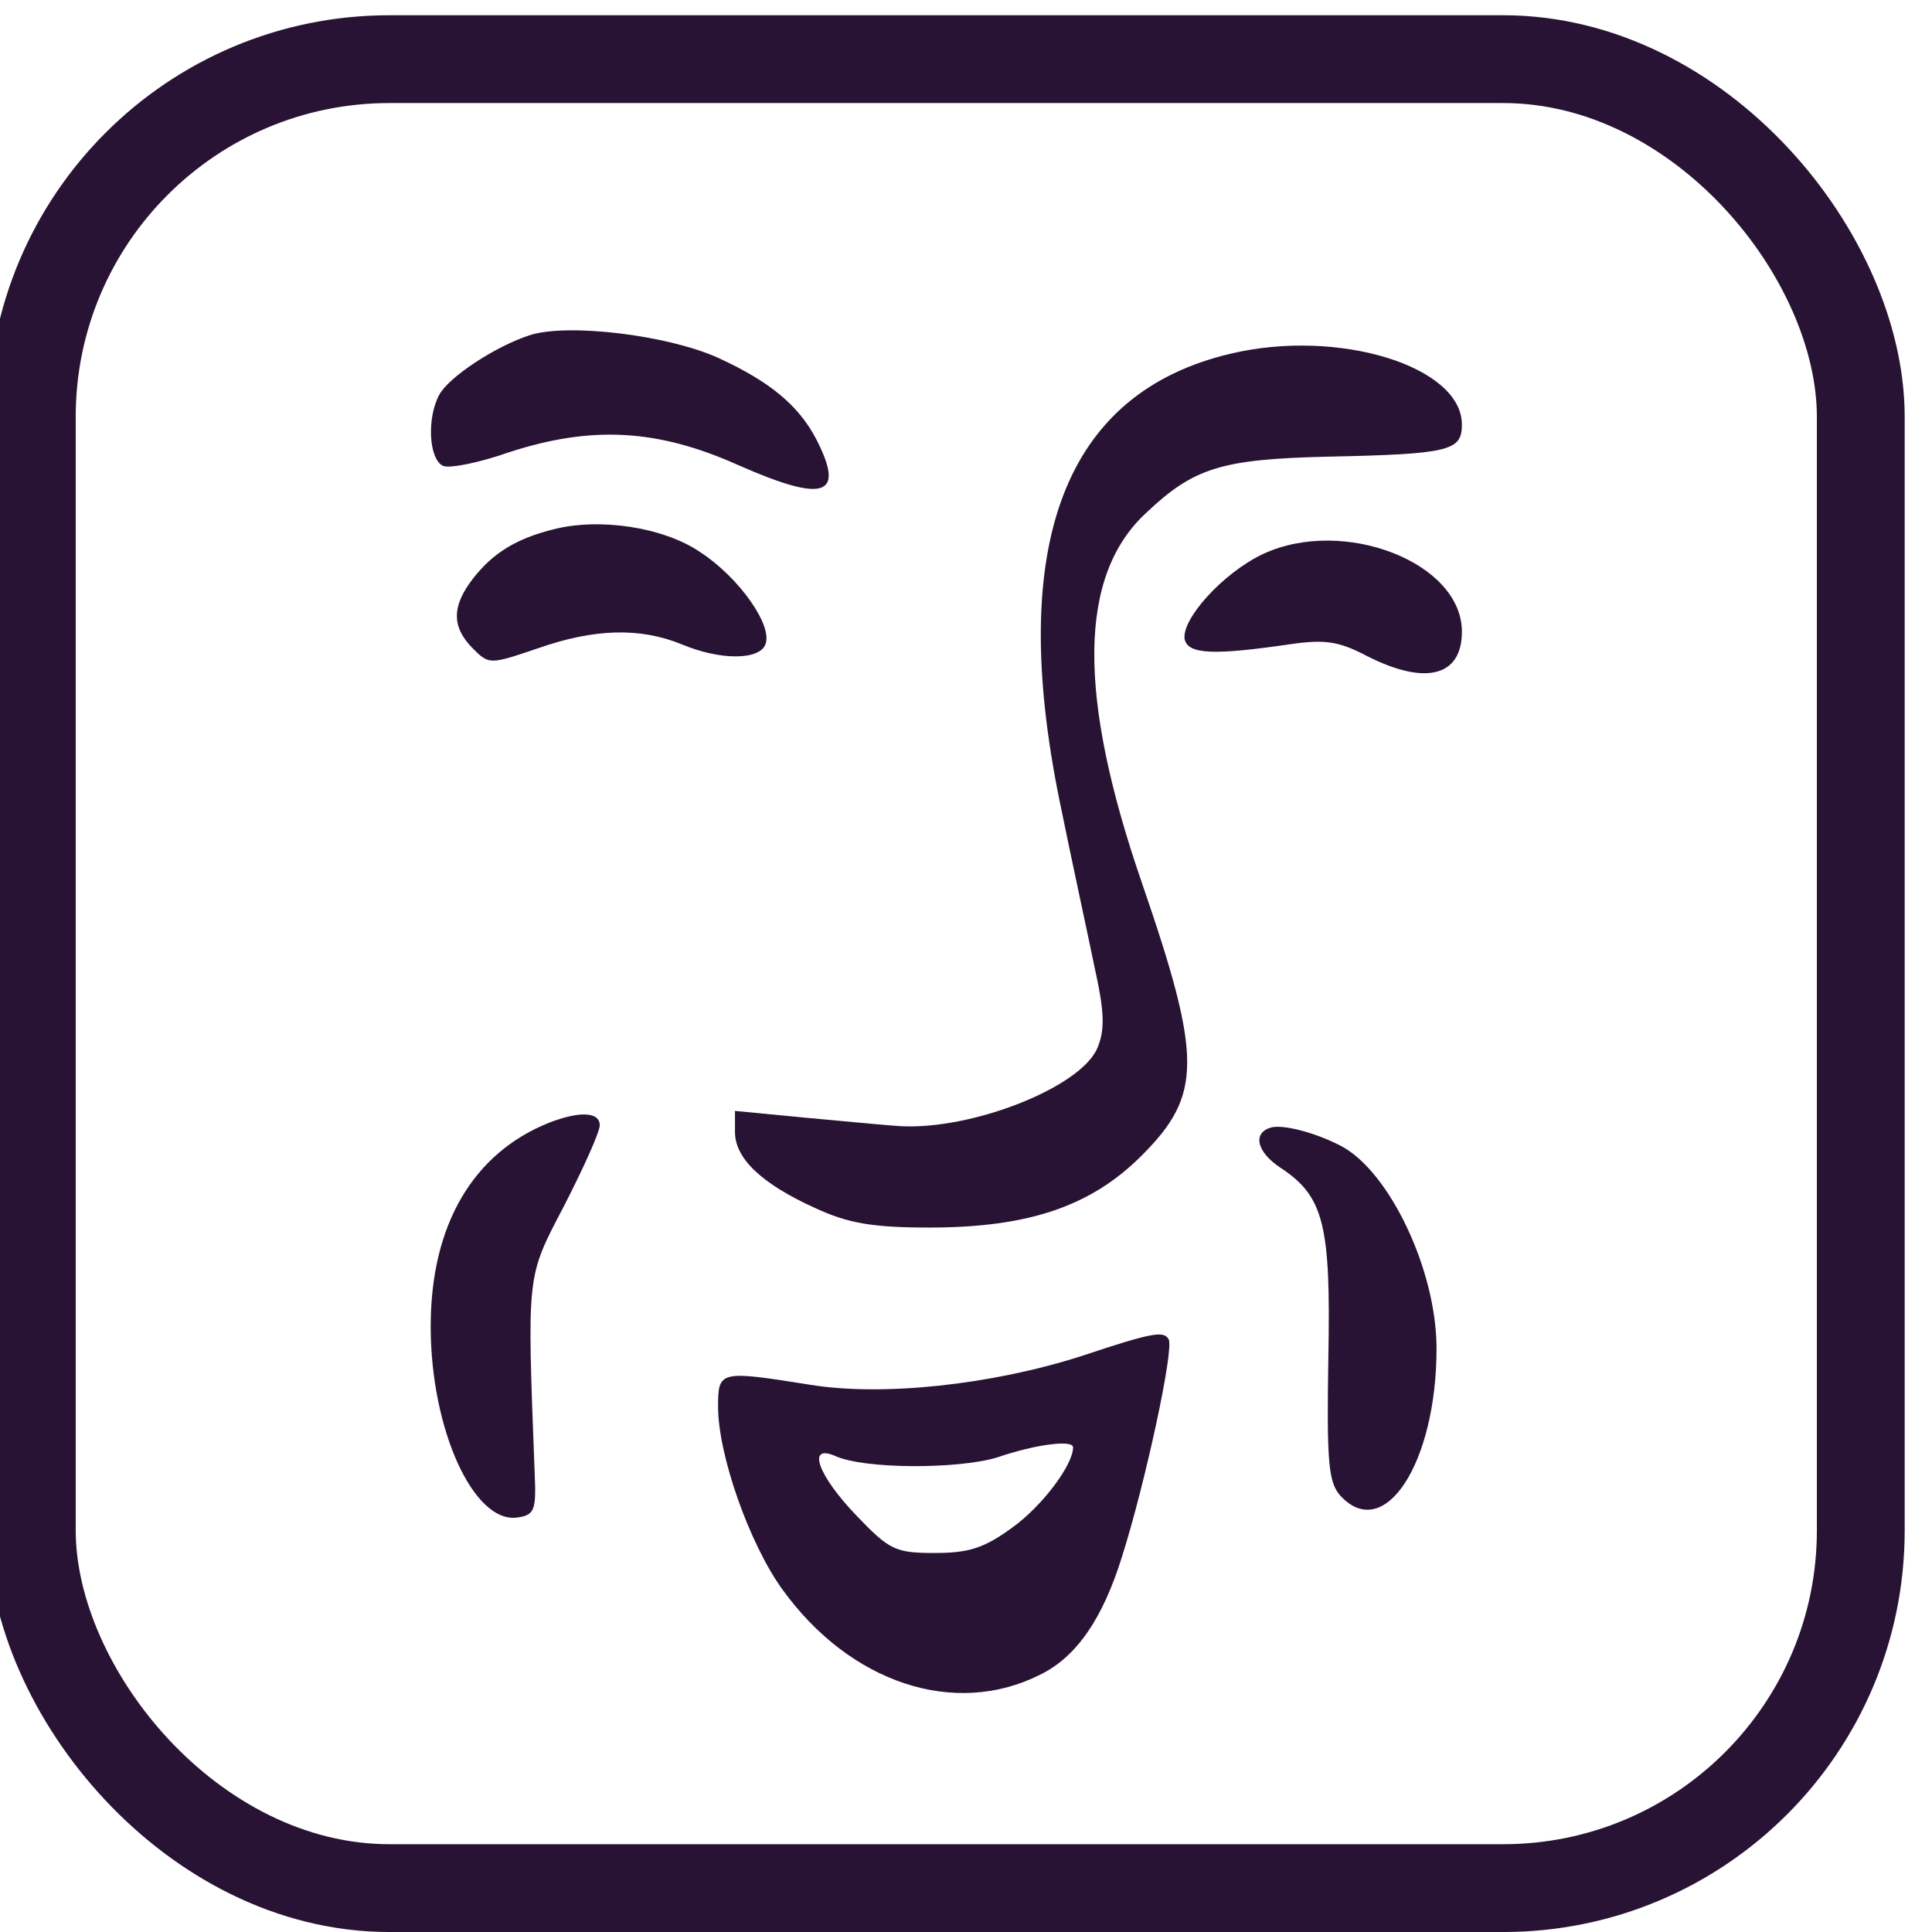
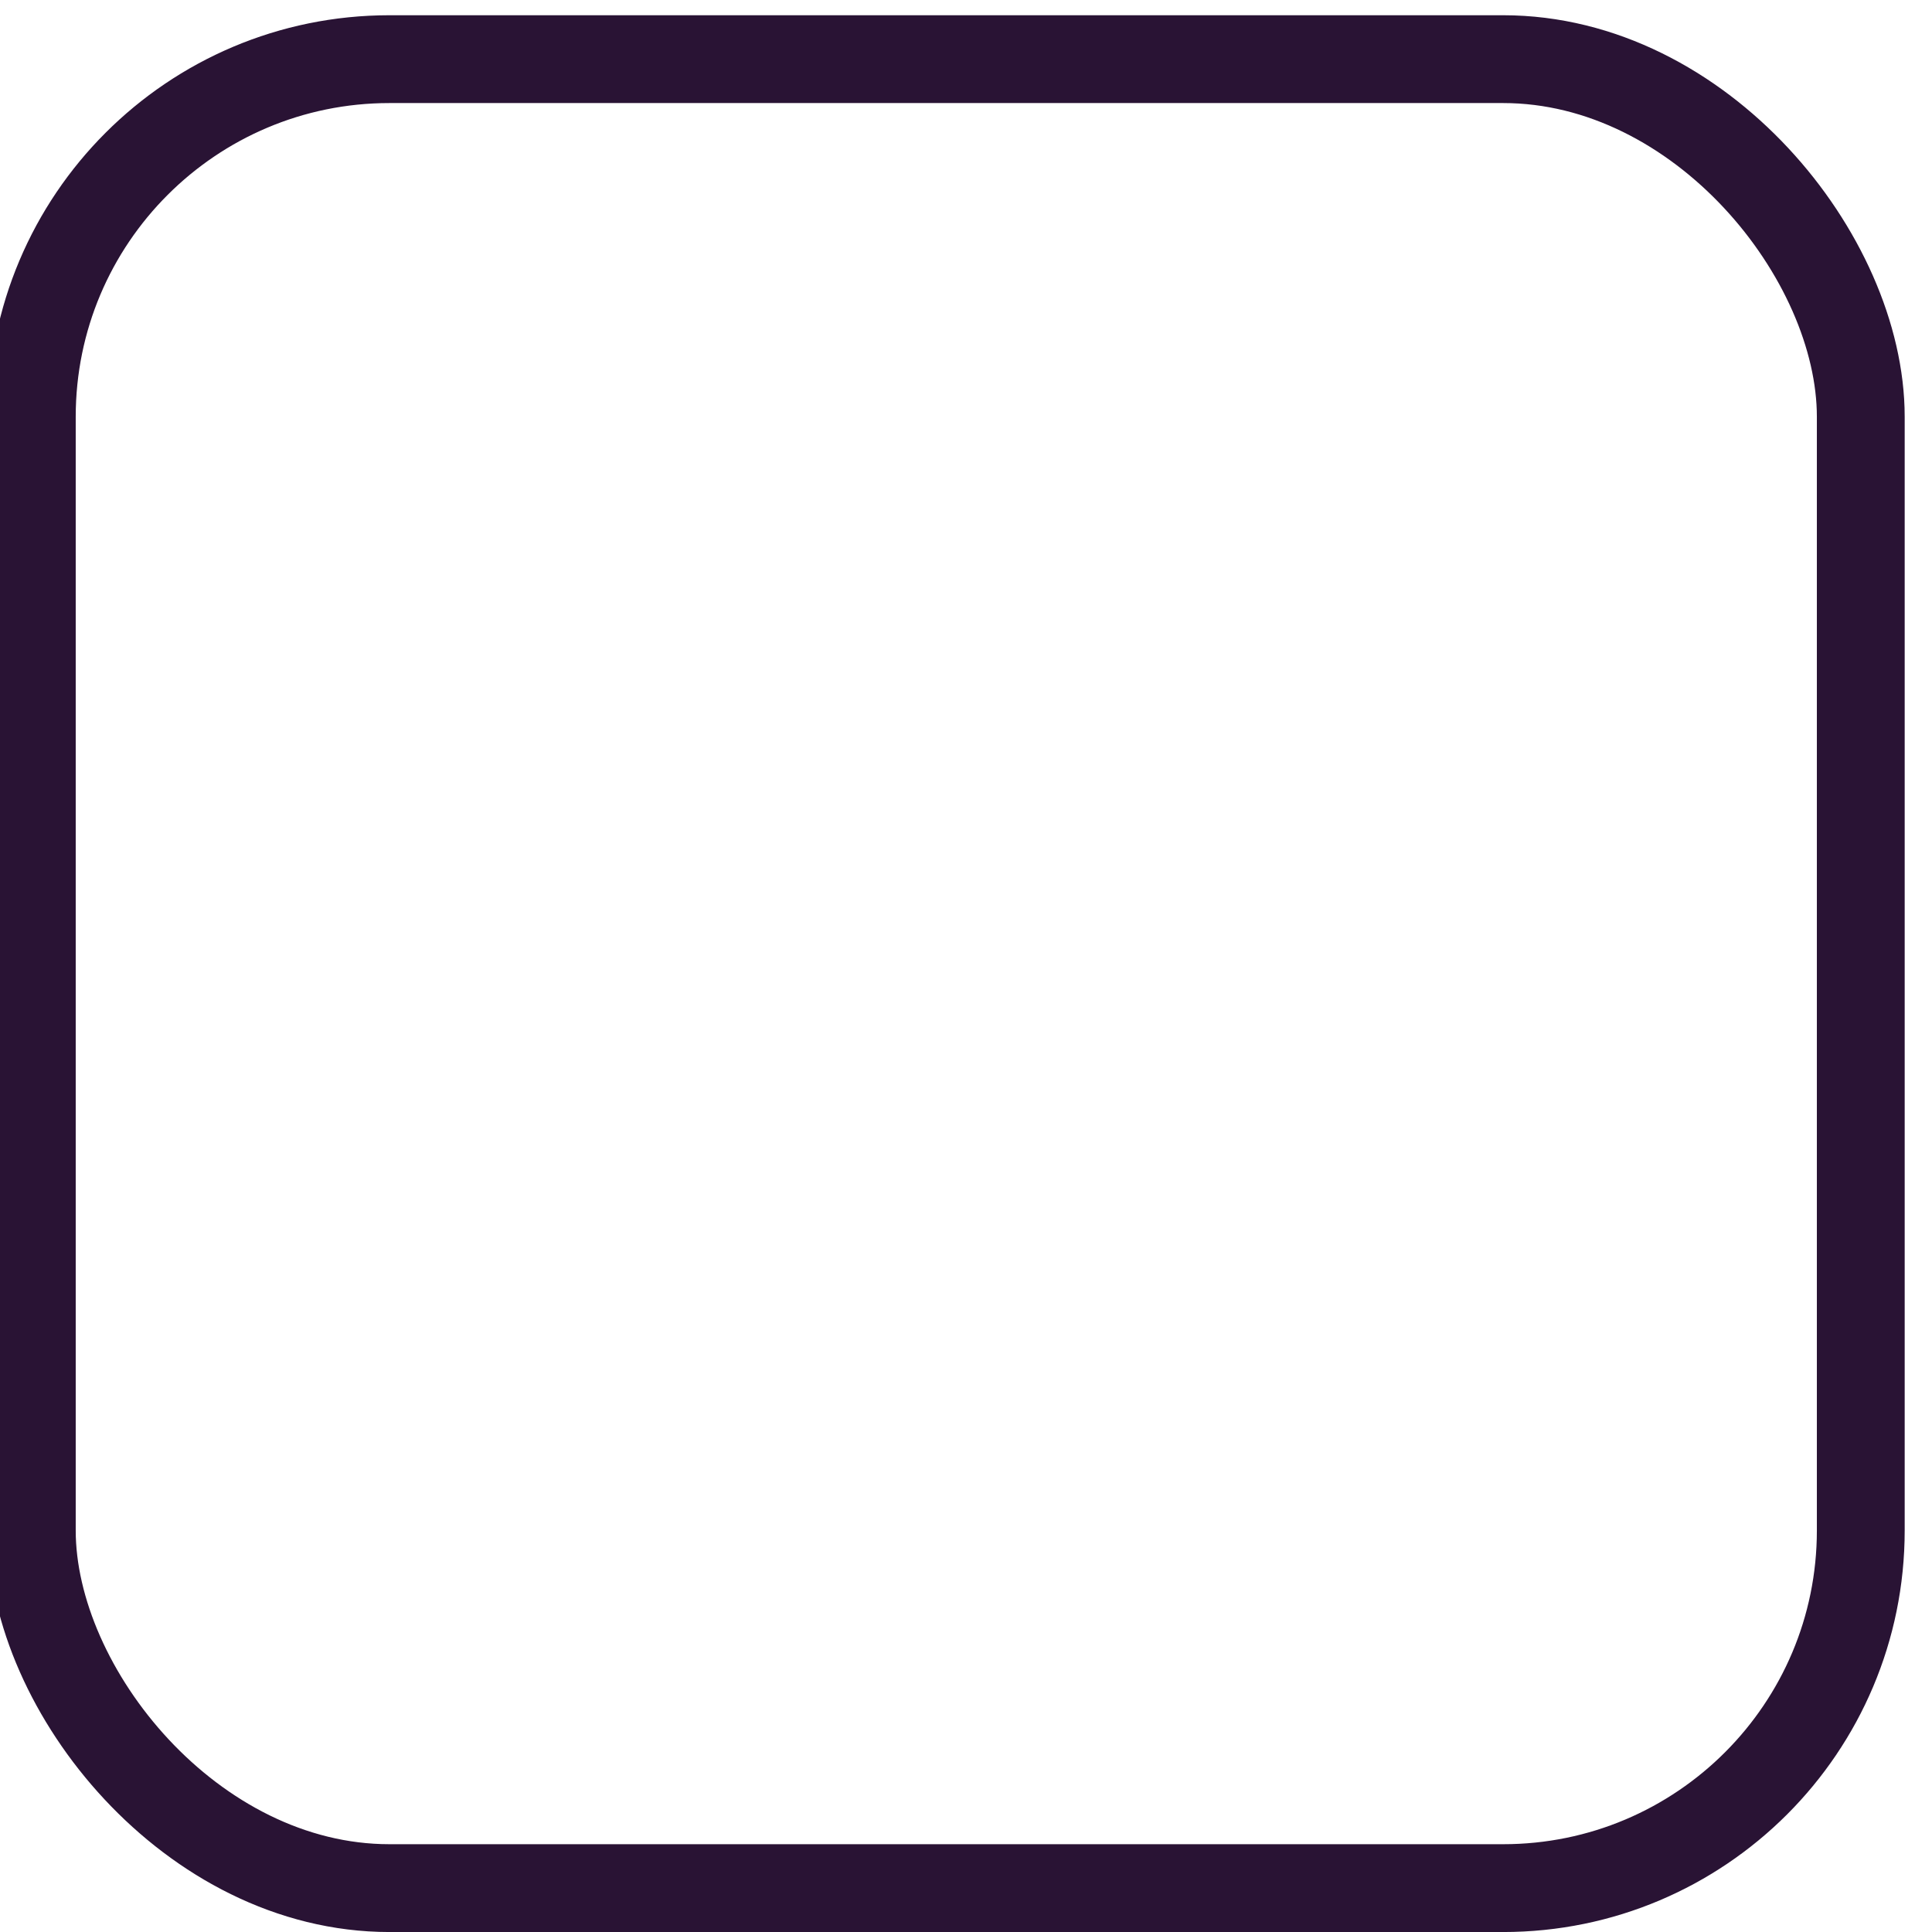
<svg xmlns="http://www.w3.org/2000/svg" viewBox="0 0 80 80">
  <g transform="matrix(.035 0 0 -.035 -63.666 80.107)">
-     <path fill="#291334" d="M2446.569 1892.476c-41-13-97-50-108-71-15-28-12-77 5-84 8-3 43 4 77 16 98 32 176 28 272-15 102-45 127-37 92 31-21 40-55 68-116 96-60 27-177 41-222 27zM3275.569 1870.476c-197-46-265-225-203-529 14-69 33-156 41-195 12-54 13-75 4-97-19-47-149-98-234-93-17 1-67 6-112 10l-83 8v-25c0-31 31-61 95-90 39-18 68-23 135-23 117 0 191 25 251 85 72 72 72 115 0 324-76 221-75 363 6 437 56 53 89 63 213 66 146 3 160 7 160 38 0 69-146 114-273 84zM2473.569 1662.476c-44-11-71-28-94-57-26-33-27-58-1-84 19-19 20-19 76 0 68 24 122 25 171 5 45-19 92-19 99 0 9 22-31 79-77 109-44 30-120 41-174 27z" />
-     <path fill="#291334" d="M3313.569 1633.476c-47-22-97-77-93-101 4-18 35-19 124-6 41 6 58 4 92-14 69-35 112-24 112 29 0 82-140 136-235 92zM2468.569 960.476c-90-36-140-121-140-241 0-122 51-234 103-226 20 3 22 9 20 53-9 238-10 230 35 316 23 45 42 87 42 95 0 16-24 17-60 3zM3321.569 954.476c-21-7-15-29 12-47 52-34 60-68 57-225-2-123 0-147 14-163 52-57 114 38 114 174 0 92-55 208-112 239-30 16-71 27-85 22zM3098.569 684.476c-106-34-235-48-321-34-107 17-109 17-109-26 0-57 37-162 76-216 80-111 204-152 305-101 43 21 74 66 97 140 27 85 62 246 55 257-6 10-19 8-103-20zm-10-108c0-21-37-70-72-95-33-24-51-30-91-30-47 0-54 3-94 45-45 47-58 84-25 70 34-16 146-16 192-2 47 16 90 21 90 12z" />
    <rect width="2163.818" height="2163.818" x="1856.66" y="-2218.793" ry="423.093" style="fill:none;stroke:#291334;stroke-width:103.898;stroke-linecap:round;stroke-miterlimit:4;stroke-dasharray:none" transform="scale(1 -1)" />
  </g>
</svg>